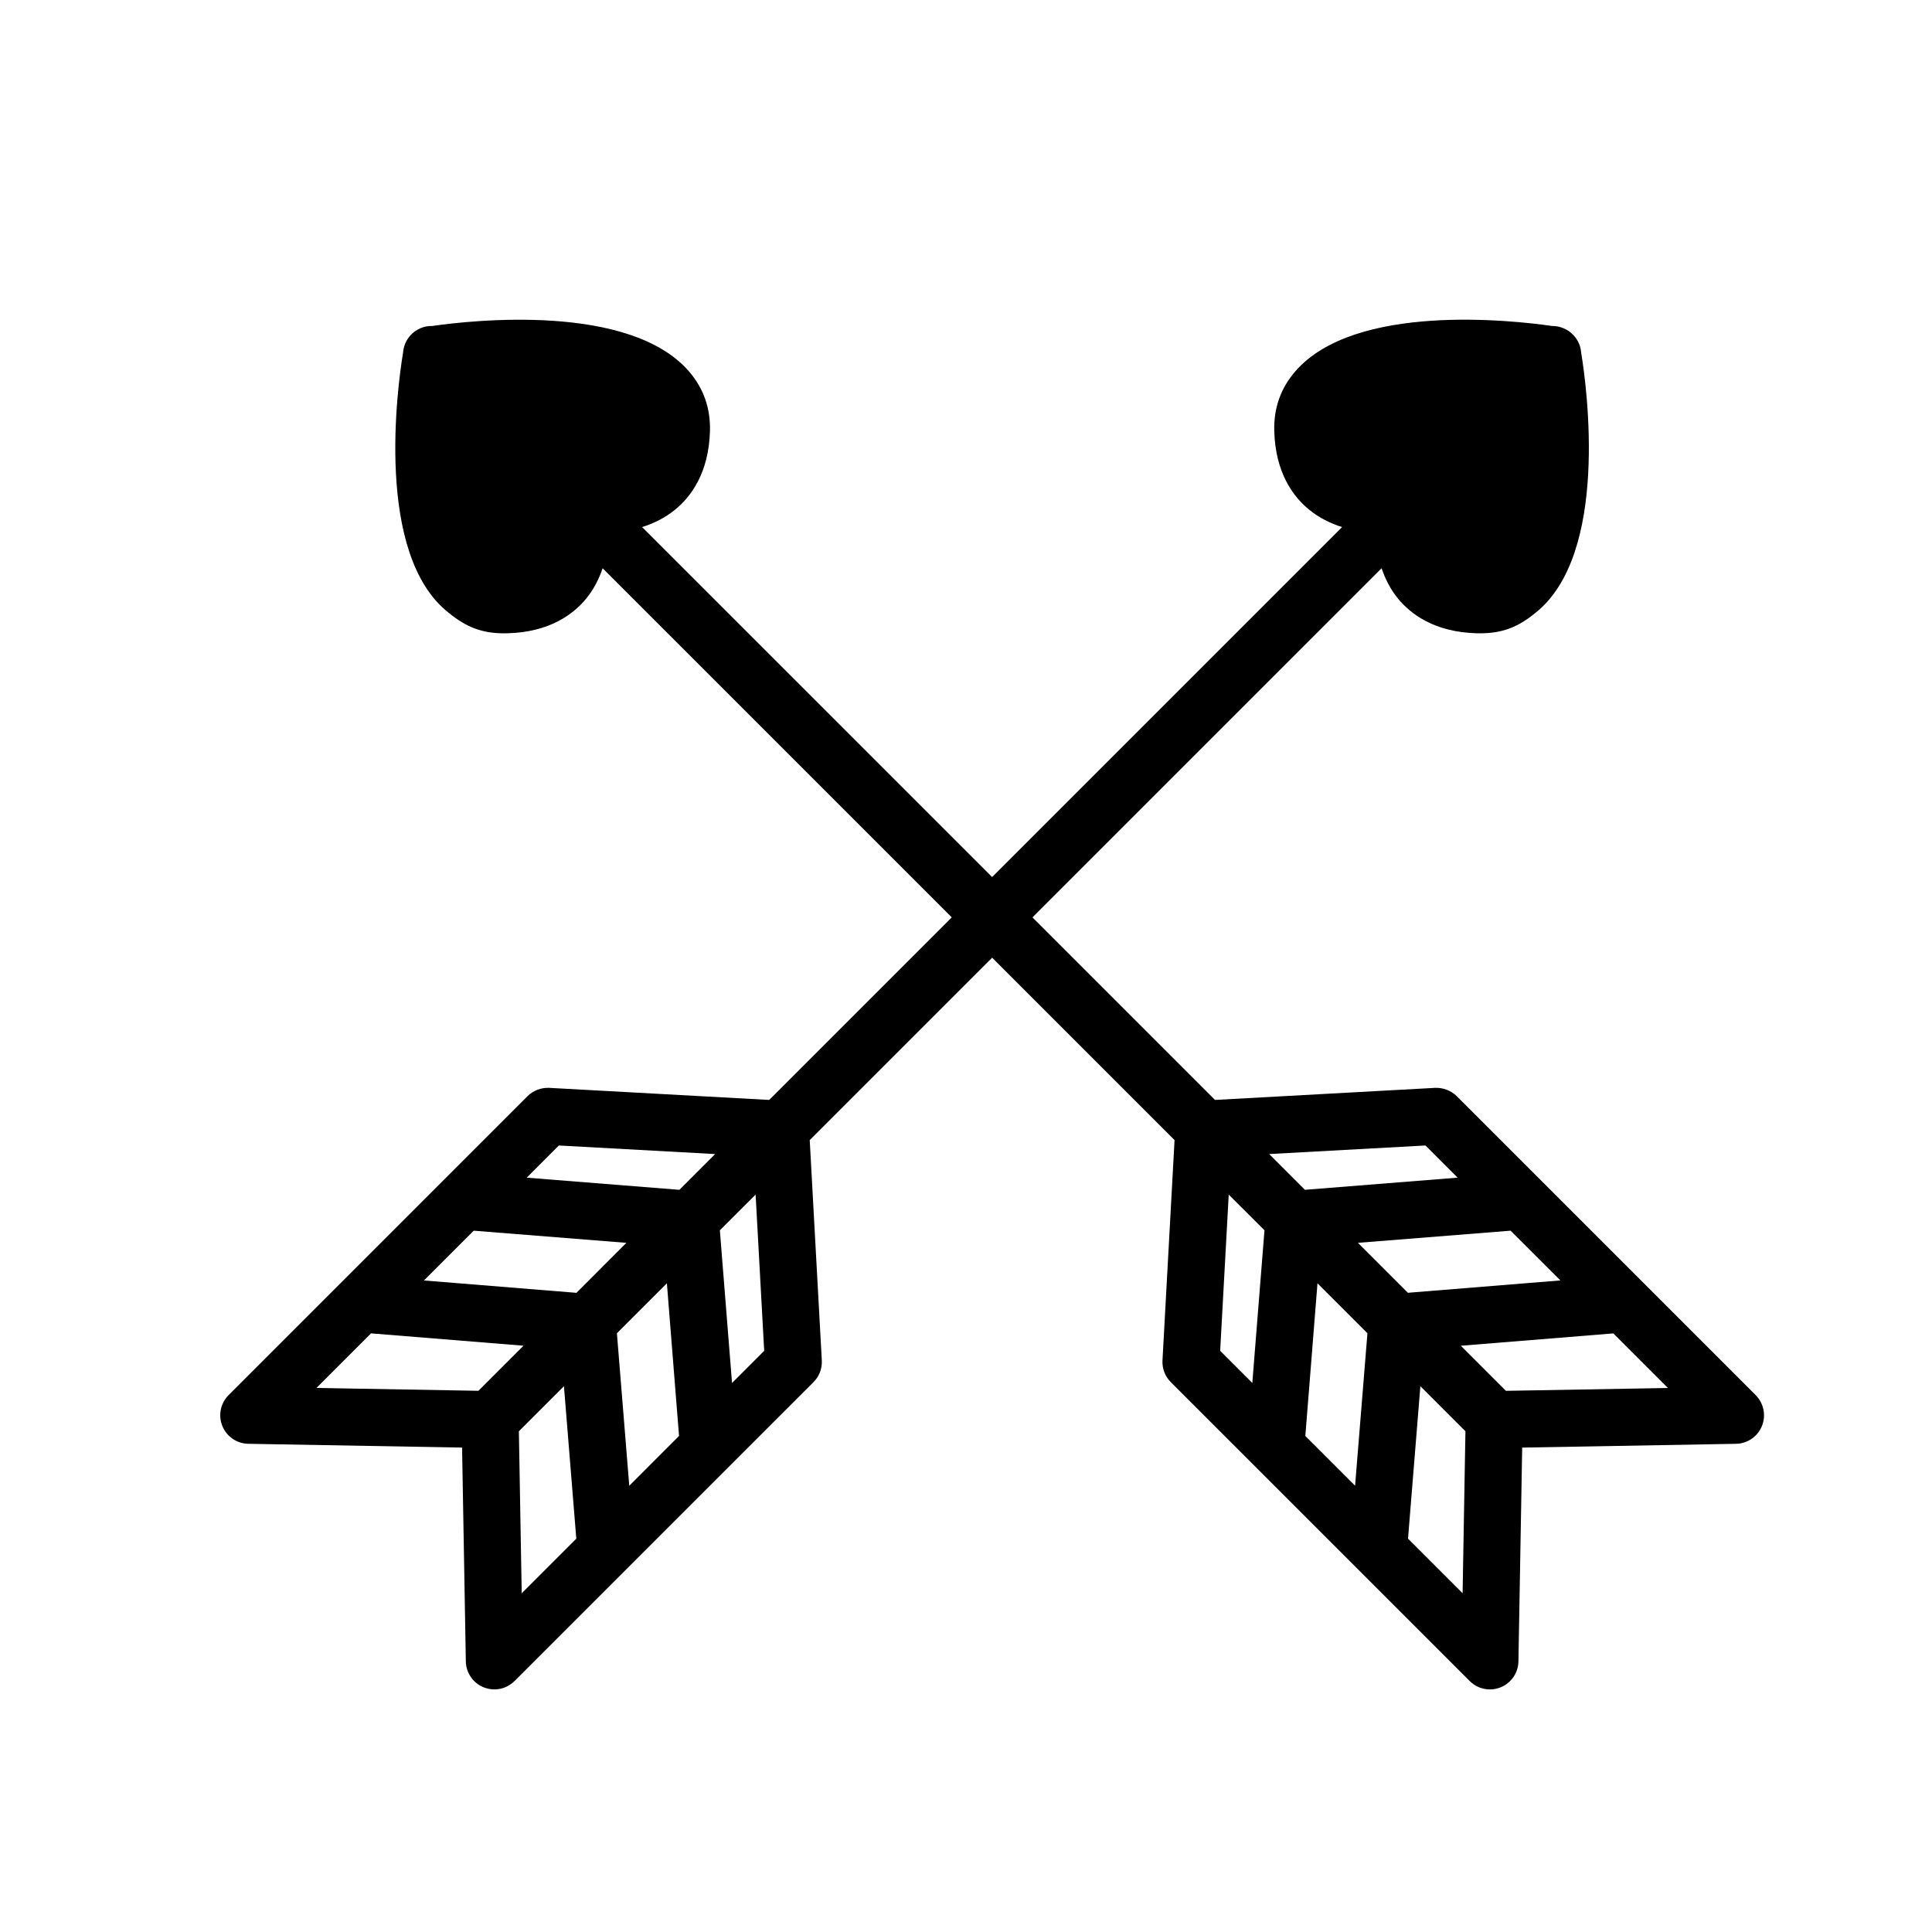
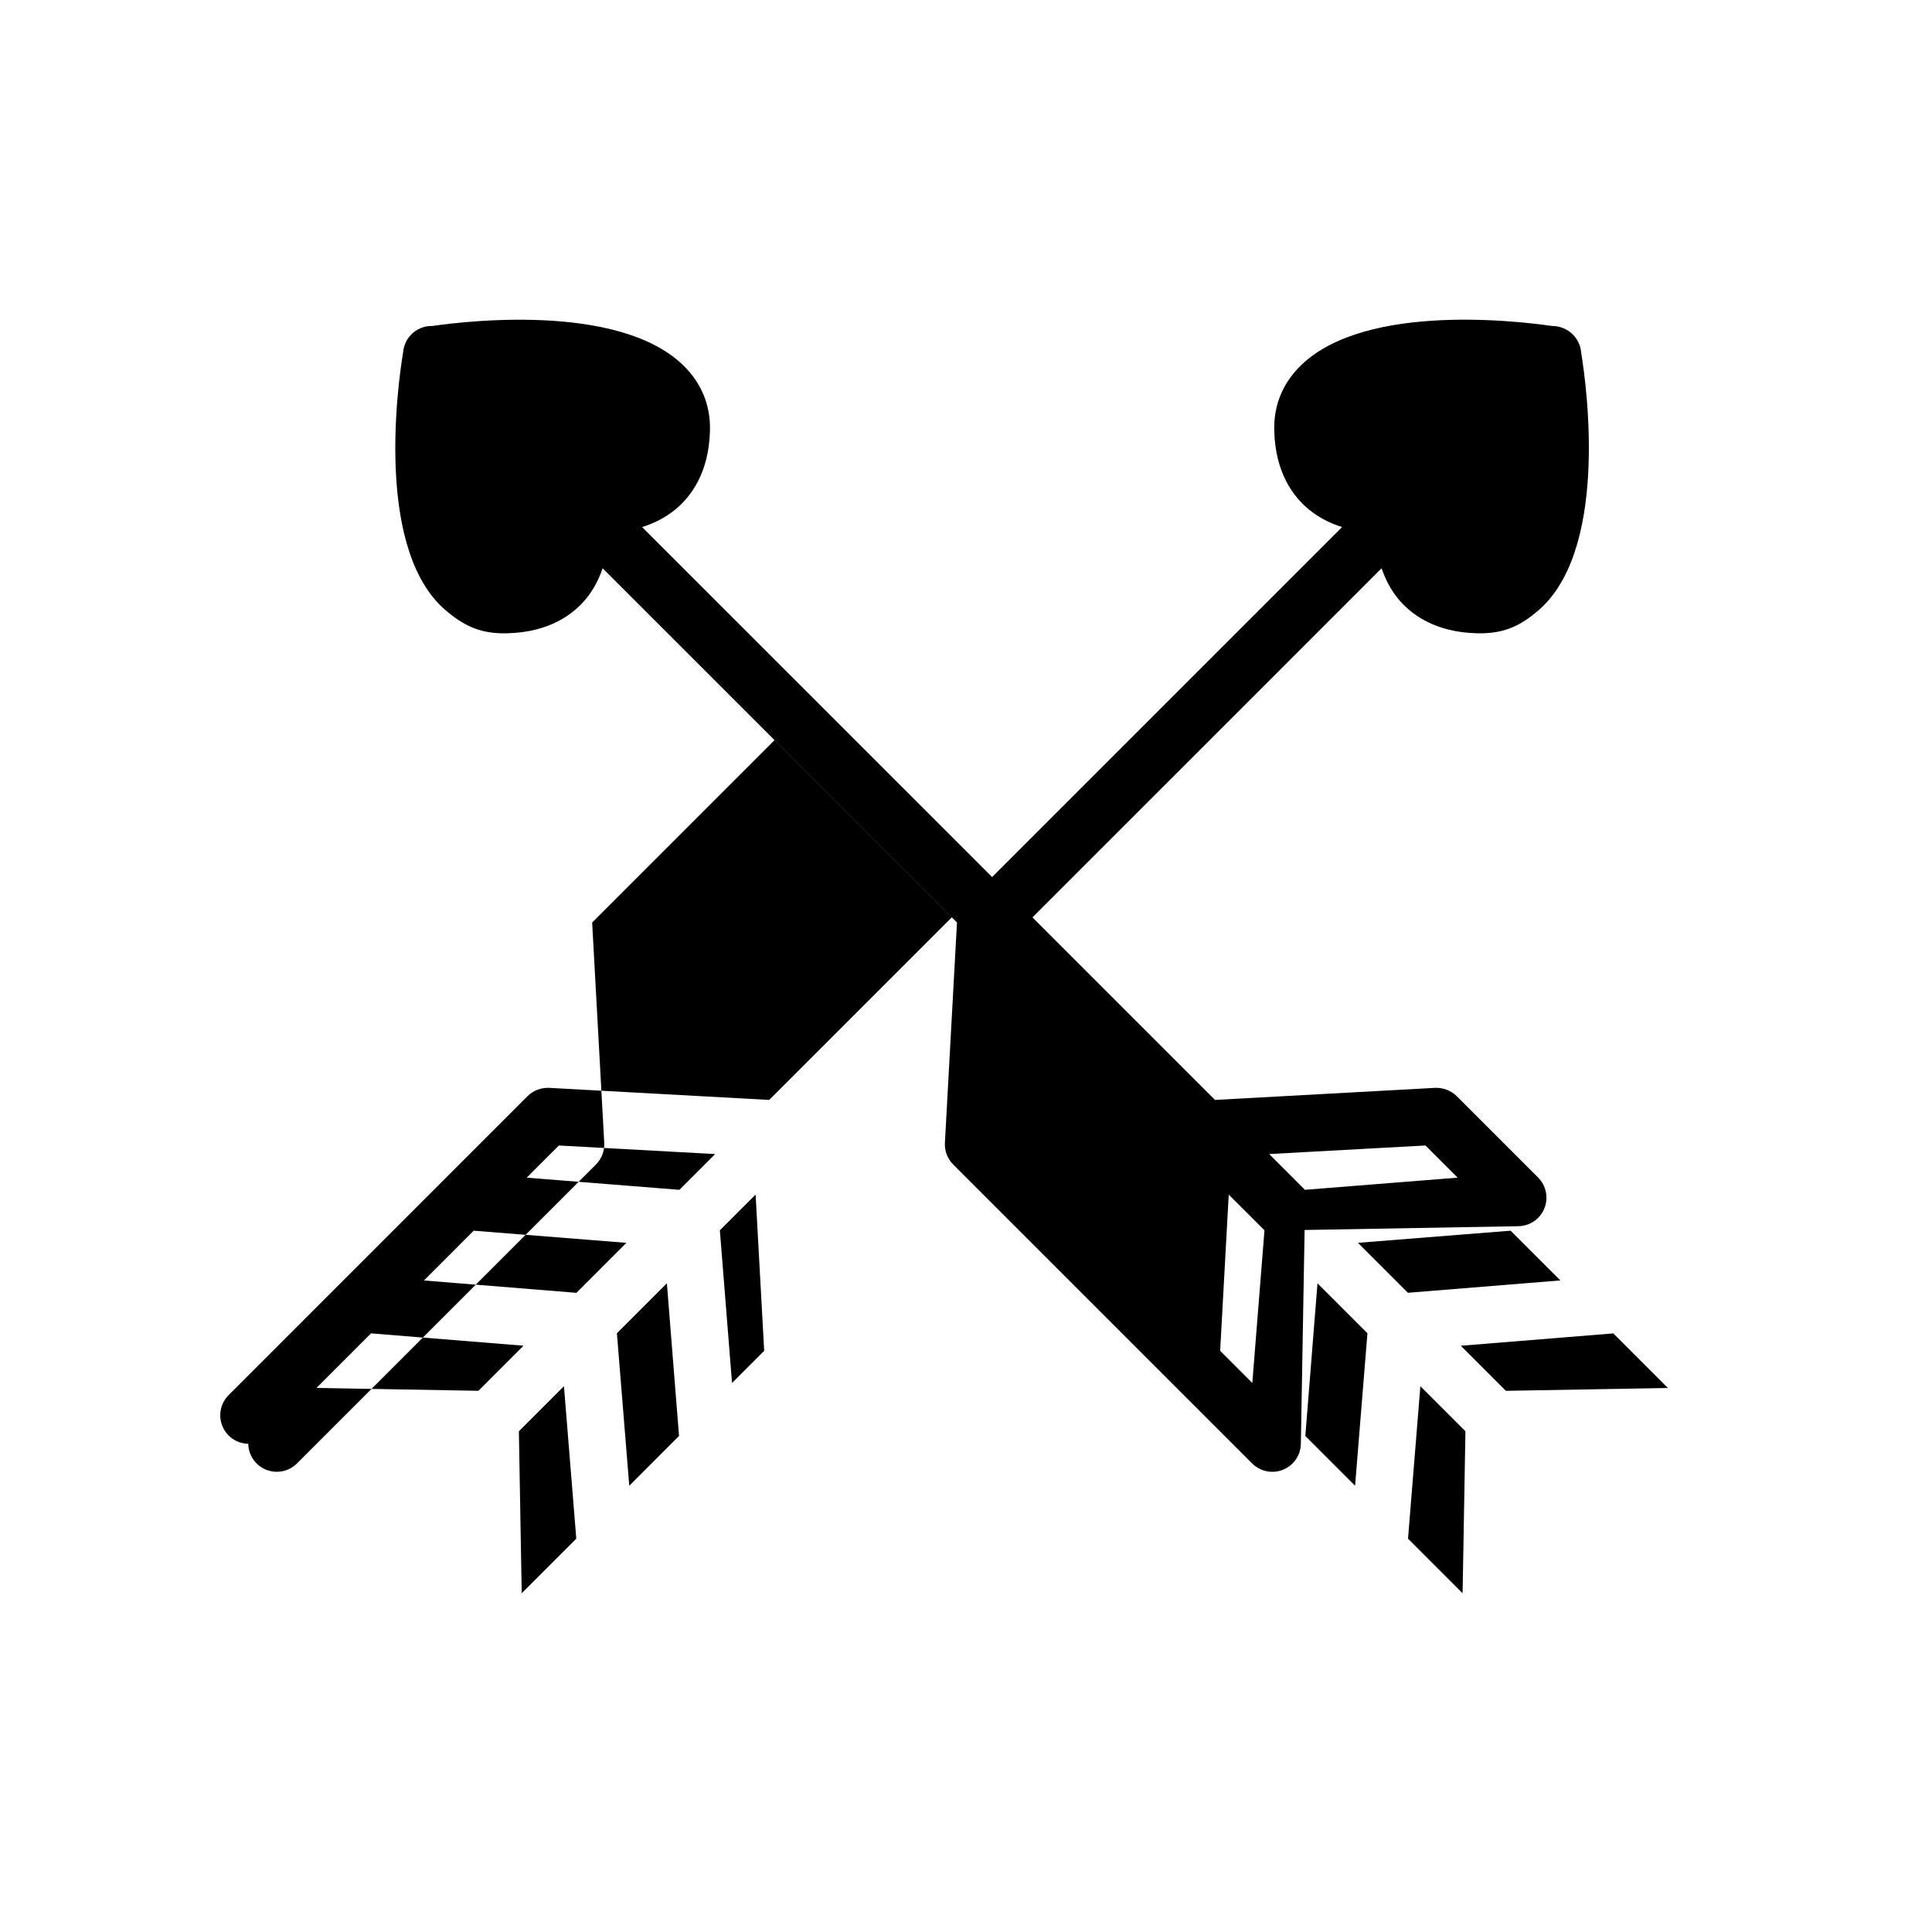
<svg xmlns="http://www.w3.org/2000/svg" fill="#000000" width="800px" height="800px" version="1.1" viewBox="144 144 512 512">
-   <path d="m609.27 513.72-79.219-79.219c-1.523-1.523-3.629-2.281-5.758-2.207l-58.301 3.199-48.379-48.379 92.523-92.52c0.953 2.777 2.309 5.547 4.359 8.051 3.301 4.027 9.594 8.887 20.828 9.176 0.309 0.004 0.605 0.012 0.902 0.012 5.793 0 9.984-1.566 14.605-5.359 19.652-15.438 13.738-59.695 12.203-68.957-0.035-0.555-0.137-1.113-0.293-1.648-0.012-0.031-0.016-0.051-0.016-0.059-0.031-0.086-0.055-0.172-0.086-0.258-0.02-0.051-0.039-0.105-0.055-0.152h-0.004c-0.004-0.012-0.012-0.02-0.016-0.035-0.719-1.949-2.227-3.551-4.227-4.379-0.207-0.086-0.414-0.16-0.625-0.227-0.777-0.25-1.477-0.379-2.43-0.371-10.473-1.531-52.234-6.152-68.004 12.012-3.863 4.438-5.75 9.75-5.586 15.781 0.289 11.238 5.144 17.531 9.176 20.836 2.731 2.242 5.773 3.715 8.805 4.664l-92.75 92.75-92.758-92.75c3.031-0.953 6.074-2.422 8.805-4.664 4.031-3.301 8.891-9.598 9.18-20.844 0.152-6.031-1.734-11.336-5.582-15.77-15.77-18.164-57.594-13.527-68.035-12.012-1.039-0.039-2.074 0.16-3.059 0.574-2.102 0.871-3.656 2.621-4.312 4.715-0.016 0.039-0.031 0.086-0.047 0.133 0 0.004-0.004 0.02-0.012 0.051-0.059 0.211-0.109 0.418-0.152 0.637-0.066 0.316-0.109 0.641-0.137 0.969-1.516 9.133-7.512 53.531 12.07 68.906 4.742 3.891 8.938 5.461 14.73 5.461 0.293 0 0.59-0.004 0.891-0.012 11.238-0.289 17.531-5.148 20.836-9.18 2.051-2.504 3.41-5.269 4.363-8.051l92.523 92.52-48.379 48.379-58.293-3.199c-2.137-0.086-4.238 0.684-5.758 2.207l-79.211 79.219c-2.144 2.144-2.801 5.359-1.664 8.172 1.137 2.816 3.844 4.676 6.871 4.727l56.664 1.004 0.996 56.664c0.055 3.031 1.914 5.738 4.727 6.871 0.918 0.367 1.875 0.551 2.832 0.551 1.969 0 3.894-0.766 5.344-2.211l79.227-79.215c1.523-1.523 2.324-3.613 2.207-5.758l-3.203-58.383 48.344-48.344 48.34 48.34-3.199 58.387c-0.117 2.144 0.684 4.238 2.207 5.758l79.219 79.219c1.445 1.445 3.375 2.211 5.344 2.211 0.953 0 1.914-0.18 2.832-0.551 2.816-1.137 4.676-3.844 4.727-6.871l0.996-56.664 56.668-1.004c3.031-0.055 5.738-1.914 6.871-4.727 1.133-2.812 0.477-6.031-1.668-8.176zm-339.73-43.574 40.461 3.219-13.238 13.246-40.41-3.273zm51.191 13.941 3.219 40.457-13.191 13.195-3.273-40.41zm-28.625-36.52 41.414 2.273-9.473 9.477-40.465-3.223zm-49.781 49.789 40.41 3.273-11.949 11.949-42.918-0.762zm39.18 25.949 11.945-11.945 3.273 40.406-14.465 14.465zm56.488-12.801-3.223-40.461 9.473-9.465 2.273 41.406zm168.39-13.176-3.273 40.406-13.184-13.184 3.219-40.457zm-2.516-23.965 40.461-3.219 13.191 13.184-40.41 3.273zm17.895-25.797 8.523 8.523-40.465 3.223-9.473-9.477zm-52.137 13.012 9.473 9.465-3.223 40.457-8.52-8.52zm61.977 105.65-14.465-14.465 3.273-40.406 11.945 11.945zm11.48-53.641-11.949-11.949 40.41-3.273 14.465 14.465z" />
+   <path d="m609.27 513.72-79.219-79.219c-1.523-1.523-3.629-2.281-5.758-2.207l-58.301 3.199-48.379-48.379 92.523-92.52c0.953 2.777 2.309 5.547 4.359 8.051 3.301 4.027 9.594 8.887 20.828 9.176 0.309 0.004 0.605 0.012 0.902 0.012 5.793 0 9.984-1.566 14.605-5.359 19.652-15.438 13.738-59.695 12.203-68.957-0.035-0.555-0.137-1.113-0.293-1.648-0.012-0.031-0.016-0.051-0.016-0.059-0.031-0.086-0.055-0.172-0.086-0.258-0.02-0.051-0.039-0.105-0.055-0.152h-0.004c-0.004-0.012-0.012-0.02-0.016-0.035-0.719-1.949-2.227-3.551-4.227-4.379-0.207-0.086-0.414-0.16-0.625-0.227-0.777-0.25-1.477-0.379-2.43-0.371-10.473-1.531-52.234-6.152-68.004 12.012-3.863 4.438-5.75 9.75-5.586 15.781 0.289 11.238 5.144 17.531 9.176 20.836 2.731 2.242 5.773 3.715 8.805 4.664l-92.75 92.75-92.758-92.75c3.031-0.953 6.074-2.422 8.805-4.664 4.031-3.301 8.891-9.598 9.18-20.844 0.152-6.031-1.734-11.336-5.582-15.77-15.77-18.164-57.594-13.527-68.035-12.012-1.039-0.039-2.074 0.16-3.059 0.574-2.102 0.871-3.656 2.621-4.312 4.715-0.016 0.039-0.031 0.086-0.047 0.133 0 0.004-0.004 0.02-0.012 0.051-0.059 0.211-0.109 0.418-0.152 0.637-0.066 0.316-0.109 0.641-0.137 0.969-1.516 9.133-7.512 53.531 12.07 68.906 4.742 3.891 8.938 5.461 14.73 5.461 0.293 0 0.59-0.004 0.891-0.012 11.238-0.289 17.531-5.148 20.836-9.18 2.051-2.504 3.41-5.269 4.363-8.051l92.523 92.52-48.379 48.379-58.293-3.199c-2.137-0.086-4.238 0.684-5.758 2.207l-79.211 79.219c-2.144 2.144-2.801 5.359-1.664 8.172 1.137 2.816 3.844 4.676 6.871 4.727c0.055 3.031 1.914 5.738 4.727 6.871 0.918 0.367 1.875 0.551 2.832 0.551 1.969 0 3.894-0.766 5.344-2.211l79.227-79.215c1.523-1.523 2.324-3.613 2.207-5.758l-3.203-58.383 48.344-48.344 48.34 48.34-3.199 58.387c-0.117 2.144 0.684 4.238 2.207 5.758l79.219 79.219c1.445 1.445 3.375 2.211 5.344 2.211 0.953 0 1.914-0.18 2.832-0.551 2.816-1.137 4.676-3.844 4.727-6.871l0.996-56.664 56.668-1.004c3.031-0.055 5.738-1.914 6.871-4.727 1.133-2.812 0.477-6.031-1.668-8.176zm-339.73-43.574 40.461 3.219-13.238 13.246-40.41-3.273zm51.191 13.941 3.219 40.457-13.191 13.195-3.273-40.41zm-28.625-36.52 41.414 2.273-9.473 9.477-40.465-3.223zm-49.781 49.789 40.41 3.273-11.949 11.949-42.918-0.762zm39.18 25.949 11.945-11.945 3.273 40.406-14.465 14.465zm56.488-12.801-3.223-40.461 9.473-9.465 2.273 41.406zm168.39-13.176-3.273 40.406-13.184-13.184 3.219-40.457zm-2.516-23.965 40.461-3.219 13.191 13.184-40.41 3.273zm17.895-25.797 8.523 8.523-40.465 3.223-9.473-9.477zm-52.137 13.012 9.473 9.465-3.223 40.457-8.52-8.52zm61.977 105.65-14.465-14.465 3.273-40.406 11.945 11.945zm11.48-53.641-11.949-11.949 40.41-3.273 14.465 14.465z" />
</svg>